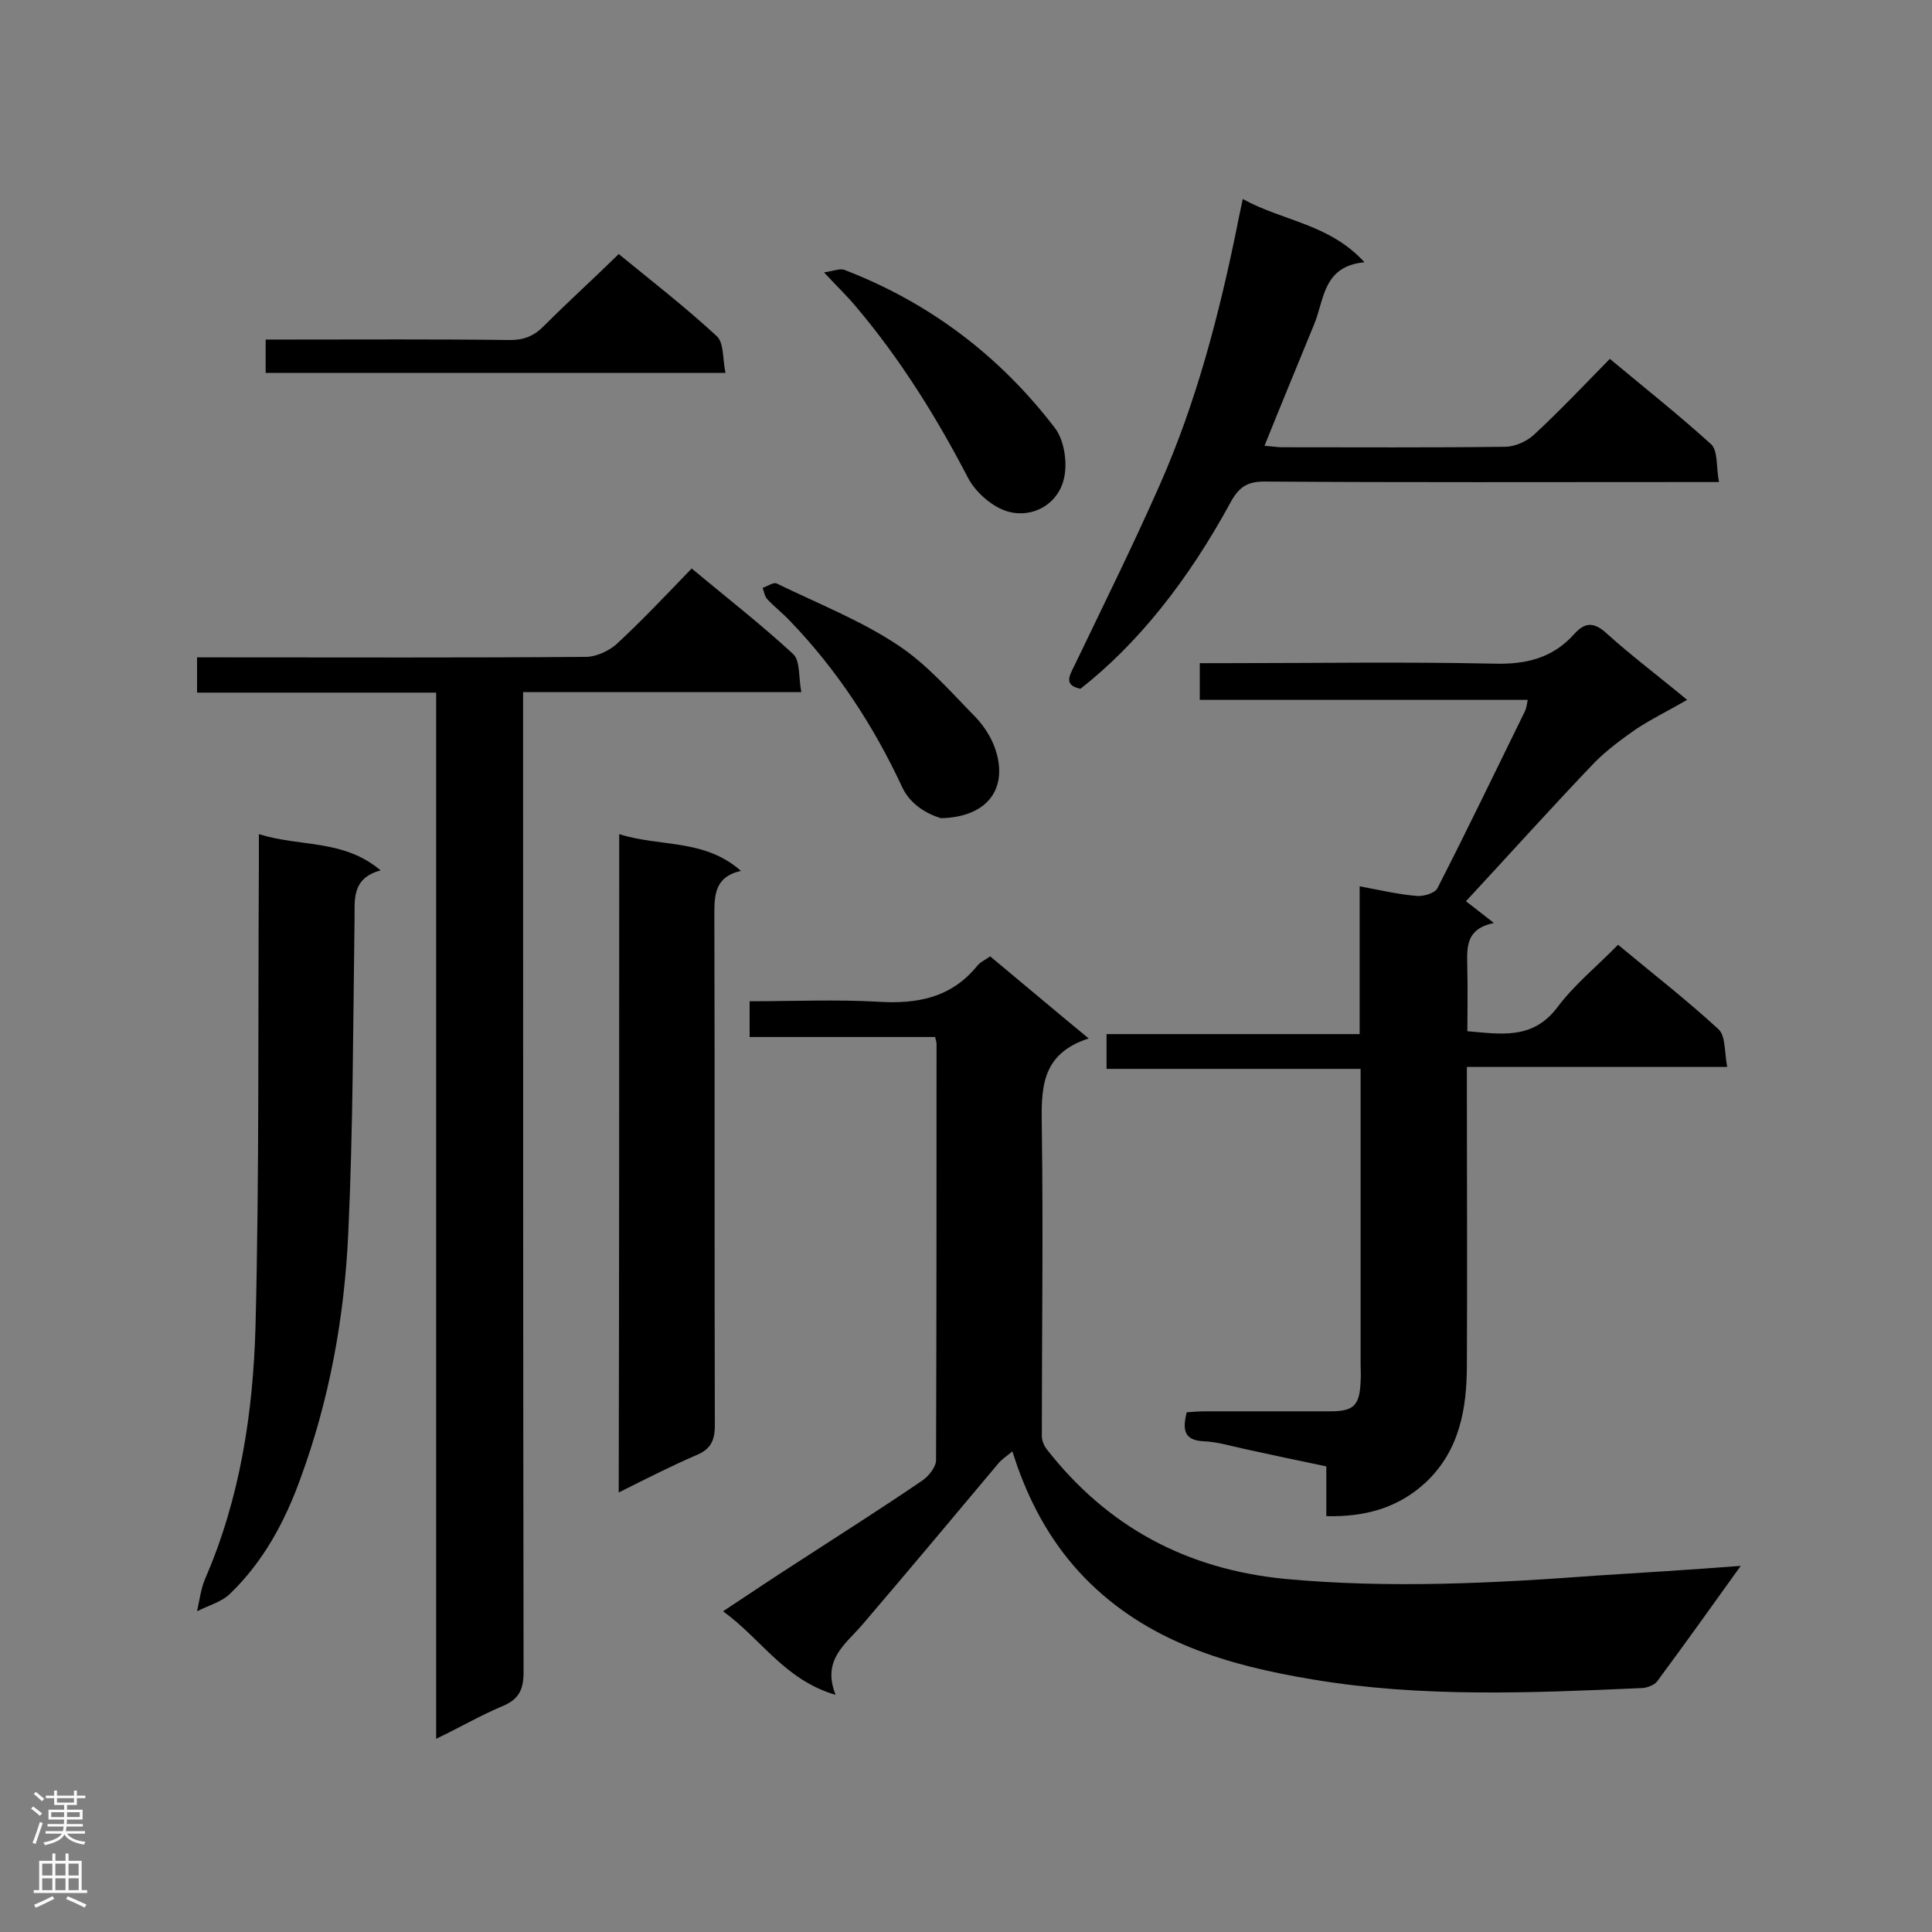
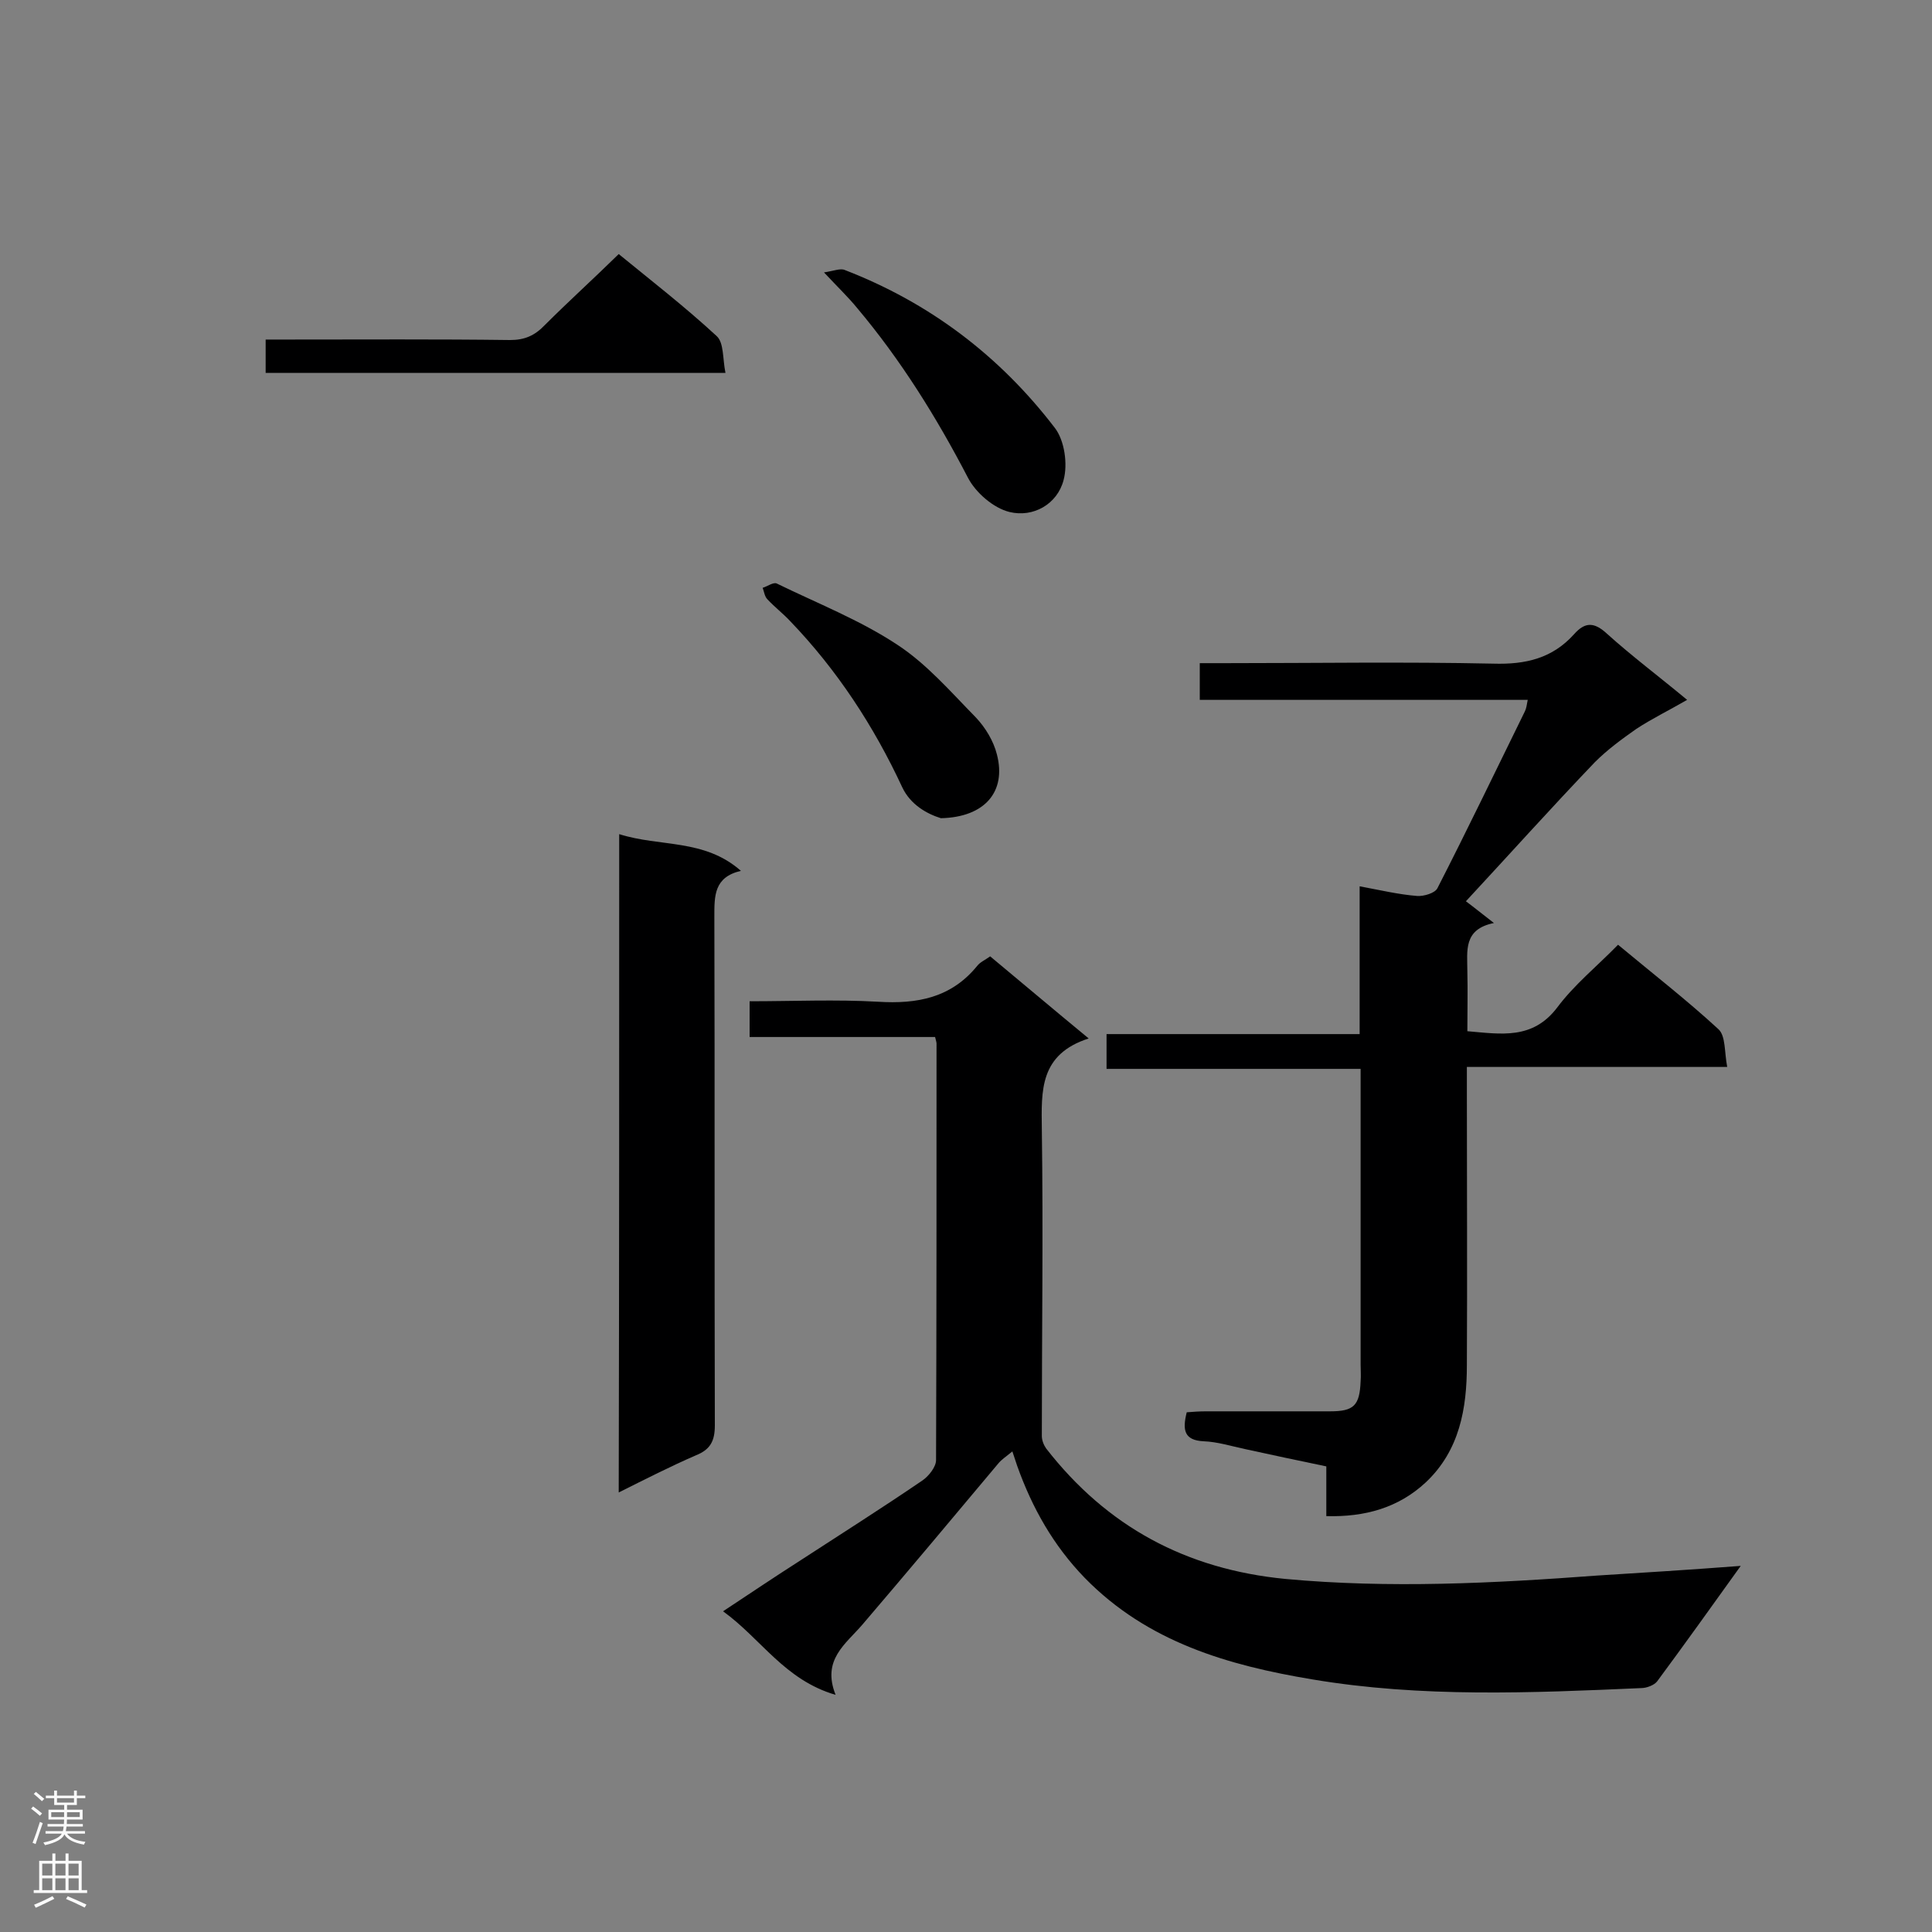
<svg xmlns="http://www.w3.org/2000/svg" enable-background="new 0 0 400 400" viewBox="0 0 400 400">
  <rect x="0" y="0" width="400" height="400" fill="#808080" stroke="none" />
  <g fill="#000001">
    <path d="m360.4 324.2c-6.1 8.5-11.6 16.2-17.3 23.9-.6.8-2.2 1.4-3.3 1.4-22.7 1-45.5 2-68.1-1.8-17.4-2.9-34.1-7.7-47.1-21-6.5-6.7-10.9-14.5-14-23.2-.3-.8-.5-1.6-1-3-1.2 1-2.3 1.7-3 2.6-9.3 11.1-18.6 22.2-28 33.2-3.5 4.1-8.5 7.3-5.6 14.6-10.6-3.1-15.4-11.6-23.3-17.3 5.6-3.7 10.5-7 15.5-10.2 8.6-5.6 17.3-11.1 25.8-16.9 1.3-.9 2.8-2.8 2.8-4.2.1-28.7.1-57.4.1-86.2 0-.3-.1-.6-.3-1.4-12.6 0-25.4 0-38.4 0 0-2.7 0-4.8 0-7.4 9 0 17.9-.4 26.6.1 8.1.5 15.1-.8 20.5-7.4.6-.8 1.6-1.2 2.7-2 6.5 5.4 13 10.9 20.4 17-10.2 3.3-9.8 10.8-9.7 18.8.3 21.2 0 42.3 0 63.5 0 .9.4 1.9.9 2.6 12.6 16.2 29 25 49.5 27 21.6 2 43.1.9 64.6-.7 9.6-.6 19.2-1.2 29.7-2z" />
    <path d="m281.7 221.3c-17.8 0-35 0-52.6 0 0-2.5 0-4.5 0-7.2h52.4c0-10.3 0-20.1 0-30.6 4.3.8 8.1 1.7 11.9 2 1.4.1 3.7-.6 4.2-1.6 6.2-12.1 12.1-24.4 18.1-36.6.3-.6.4-1.3.6-2.4-22.7 0-45.2 0-67.9 0 0-2.5 0-4.7 0-7.6h5.1c18.6 0 37.1-.3 55.7.1 6.7.2 12.2-1.1 16.7-6.1 2.3-2.6 4.2-2.5 6.8-.1 5.1 4.6 10.7 8.8 16.6 13.7-3.8 2.2-7.3 3.9-10.5 6-3 2.1-6 4.3-8.6 6.9-9 9.4-17.7 19.1-26.7 28.8 1.5 1.1 3.2 2.5 5.8 4.5-6.4 1.3-5.5 5.8-5.5 10 .1 4 0 8.1 0 12.4 7 .6 13.5 1.8 18.6-4.9 3.5-4.7 8.2-8.5 12.6-13 7.2 6 14.3 11.5 20.8 17.5 1.5 1.4 1.2 4.7 1.8 7.8-18.3 0-35.7 0-53.9 0v5.1c0 18.9.1 37.7 0 56.6 0 9-1.5 17.7-8.5 24.3-5.7 5.3-12.6 7.2-20.6 7 0-3.5 0-6.6 0-10.3-5.8-1.2-11.4-2.4-16.9-3.6-2.8-.6-5.7-1.5-8.5-1.6-4.1-.2-4.4-2.4-3.5-6 1.2-.1 2.6-.2 4-.2h25.7c4.9 0 6.1-1.2 6.3-6.2.1-1.2 0-2.3 0-3.5 0-18.6 0-37.1 0-55.7 0-1.7 0-3.4 0-5.5z" />
-     <path d="m90.3 360c0-72.5 0-144.3 0-216.6-16.7 0-33 0-49.5 0 0-2.6 0-4.7 0-7.3h4.8c25.2 0 50.5.1 75.7-.1 2.1 0 4.7-1.2 6.3-2.6 5.3-4.9 10.3-10.2 15.6-15.7 7.2 6 14.4 11.6 21 17.7 1.5 1.4 1.1 4.7 1.7 7.9-19.5 0-38.3 0-57.6 0v6.1c0 65.6 0 131.2.1 196.8 0 3.8-1.1 5.7-4.5 7.1-4.3 1.8-8.6 4.3-13.6 6.7z" />
-     <path d="m53.6 172.7c8.6 2.7 17.5 1 25.2 7.5-6.2 1.7-5.3 6.3-5.4 10.5-.3 21.6-.3 43.2-1.3 64.7-.8 17.4-3.9 34.5-10 51-3.2 8.8-7.6 16.9-14.4 23.5-1.8 1.8-4.6 2.5-6.9 3.7.5-2.3.8-4.7 1.7-6.8 7.2-16.6 9.9-34.3 10.4-52.1.8-31.9.5-63.7.7-95.6 0-1.9 0-3.8 0-6.4z" />
-     <path d="m355.9 99.8c-2.8 0-4.5 0-6.2 0-29.3 0-58.6.1-87.9-.1-3.4 0-5.1 1-6.8 3.9-9.2 17-19.7 29.9-31.3 39-3.5-.7-2.3-2.7-1.3-4.7 6-12.5 12.2-25 17.8-37.7 7.5-17 12.2-35 15.9-53.2.3-1.7.7-3.3 1.2-5.8 8.3 4.6 17.9 5.1 25.2 13.1-8.6.8-8.3 7.7-10.4 12.8-3.4 8.3-6.8 16.5-10.3 25.2 1.5.1 2.6.3 3.7.3 15.4 0 30.7.1 46.1-.1 2 0 4.5-1.1 6-2.5 5.3-4.9 10.3-10.2 15.7-15.7 7.2 6 14.4 11.7 21.1 17.8 1.3 1.5.9 4.7 1.5 7.7z" />
    <path d="m128.2 172.7c8.5 2.7 17.6.9 25.2 7.6-5.6 1.3-5.5 5.2-5.5 9.5.1 35.1 0 70.2.1 105.3 0 3.2-.9 5-3.9 6.2-5.3 2.3-10.4 4.9-16 7.7.1-45.7.1-90.7.1-136.3z" />
    <path d="m128.1 52.6c6.6 5.4 13.7 10.9 20.3 17 1.5 1.4 1.2 4.7 1.8 7.6-32.2 0-63.6 0-95.2 0 0-2.2 0-4.3 0-6.9h4.9c15.2 0 30.5-.1 45.7.1 3 0 5.1-.9 7.2-3.1 4.9-4.9 10.1-9.6 15.3-14.7z" />
    <path d="m170.6 56.4c2-.3 3.4-.9 4.3-.5 17.6 6.8 32.1 17.8 43.5 32.7 2 2.6 2.7 7.5 1.8 10.8-1.3 5-6.3 7.8-11.2 6.6-3.3-.8-7-4-8.6-7.1-6.5-12.5-13.9-24.4-23-35.2-1.8-2.2-3.9-4.2-6.8-7.3z" />
    <path d="m194.8 169.4c-2.9-.9-6.3-2.8-8-6.4-5.9-12.7-13.5-24.3-23.2-34.4-1.5-1.6-3.2-2.9-4.7-4.5-.6-.6-.7-1.6-1-2.4 1-.3 2.2-1.2 2.9-.9 8.4 4.1 17.3 7.6 25 12.7 6.1 4 11 9.7 16.2 15 2 2.1 3.7 4.9 4.4 7.7 2 7.7-2.5 13-11.6 13.2z" />
  </g>
  <path d="m6.44 374.46.42-.45c.65.47 1.27.95 1.85 1.44l-.45.49c-.65-.56-1.25-1.06-1.82-1.48m.93 7.33-.63-.26c.55-1.36 1.05-2.8 1.52-4.33.19.1.38.19.59.27-.46 1.29-.95 2.73-1.48 4.32m-.38-10.38.44-.42c.43.34 1.01.82 1.74 1.44l-.49.49c-.53-.51-1.09-1.01-1.69-1.51m2.5.35h1.72v-1.04h.59v1.04h3.52v-1.04h.59v1.04h1.75v.53h-1.75v1.42h-2.03v.97h3.22v2.03h-3.24c0 .35-.01.66-.03.93h3.32v.53h-3.37c-.03.27-.08.58-.15.94h3.96v.53h-3.71c.67.92 1.93 1.48 3.79 1.68-.13.24-.23.44-.29.59-2.13-.38-3.48-1.08-4.04-2.12-.43.97-1.77 1.72-4.03 2.23-.09-.19-.2-.37-.33-.55 2.1-.42 3.37-1.03 3.81-1.83h-3.36v-.53h3.58c.08-.29.13-.61.16-.94h-3.33v-.53h3.39c.02-.27.04-.58.04-.93h-3.23v-2.03h3.25v-.97h-2.07v-1.42h-1.73zm1.12 3.44v1h2.65c.01-.3.02-.44.01-.4v-.25-.35zm1.19-2h3.52v-.91h-3.52zm4.71 2h-2.63v.59c0 .15-.01.28-.01.4h2.64z" fill="#fafafa" />
  <path d="m13.56 383.74h.63v1.52h2.72v6.07h1.13v.6h-11.06v-.6h1.13v-6.07h2.73v-1.52h.63v1.52h2.1v-1.52zm-2.69 8.83.38.56c-1.24.63-2.53 1.25-3.85 1.85-.1-.21-.21-.42-.34-.63 1.36-.55 2.63-1.15 3.81-1.78m-2.13-4.27h2.1v-2.45h-2.1zm0 3.04h2.1v-2.46h-2.1zm2.72-3.04h2.1v-2.45h-2.1zm0 3.04h2.1v-2.46h-2.1zm6.07 3.6c-1.41-.71-2.7-1.3-3.86-1.78l.35-.56c1.45.62 2.75 1.19 3.88 1.72zm-1.25-9.09h-2.1v2.45h2.1zm-2.09 5.49h2.1v-2.46h-2.1z" fill="#fafafa" />
</svg>